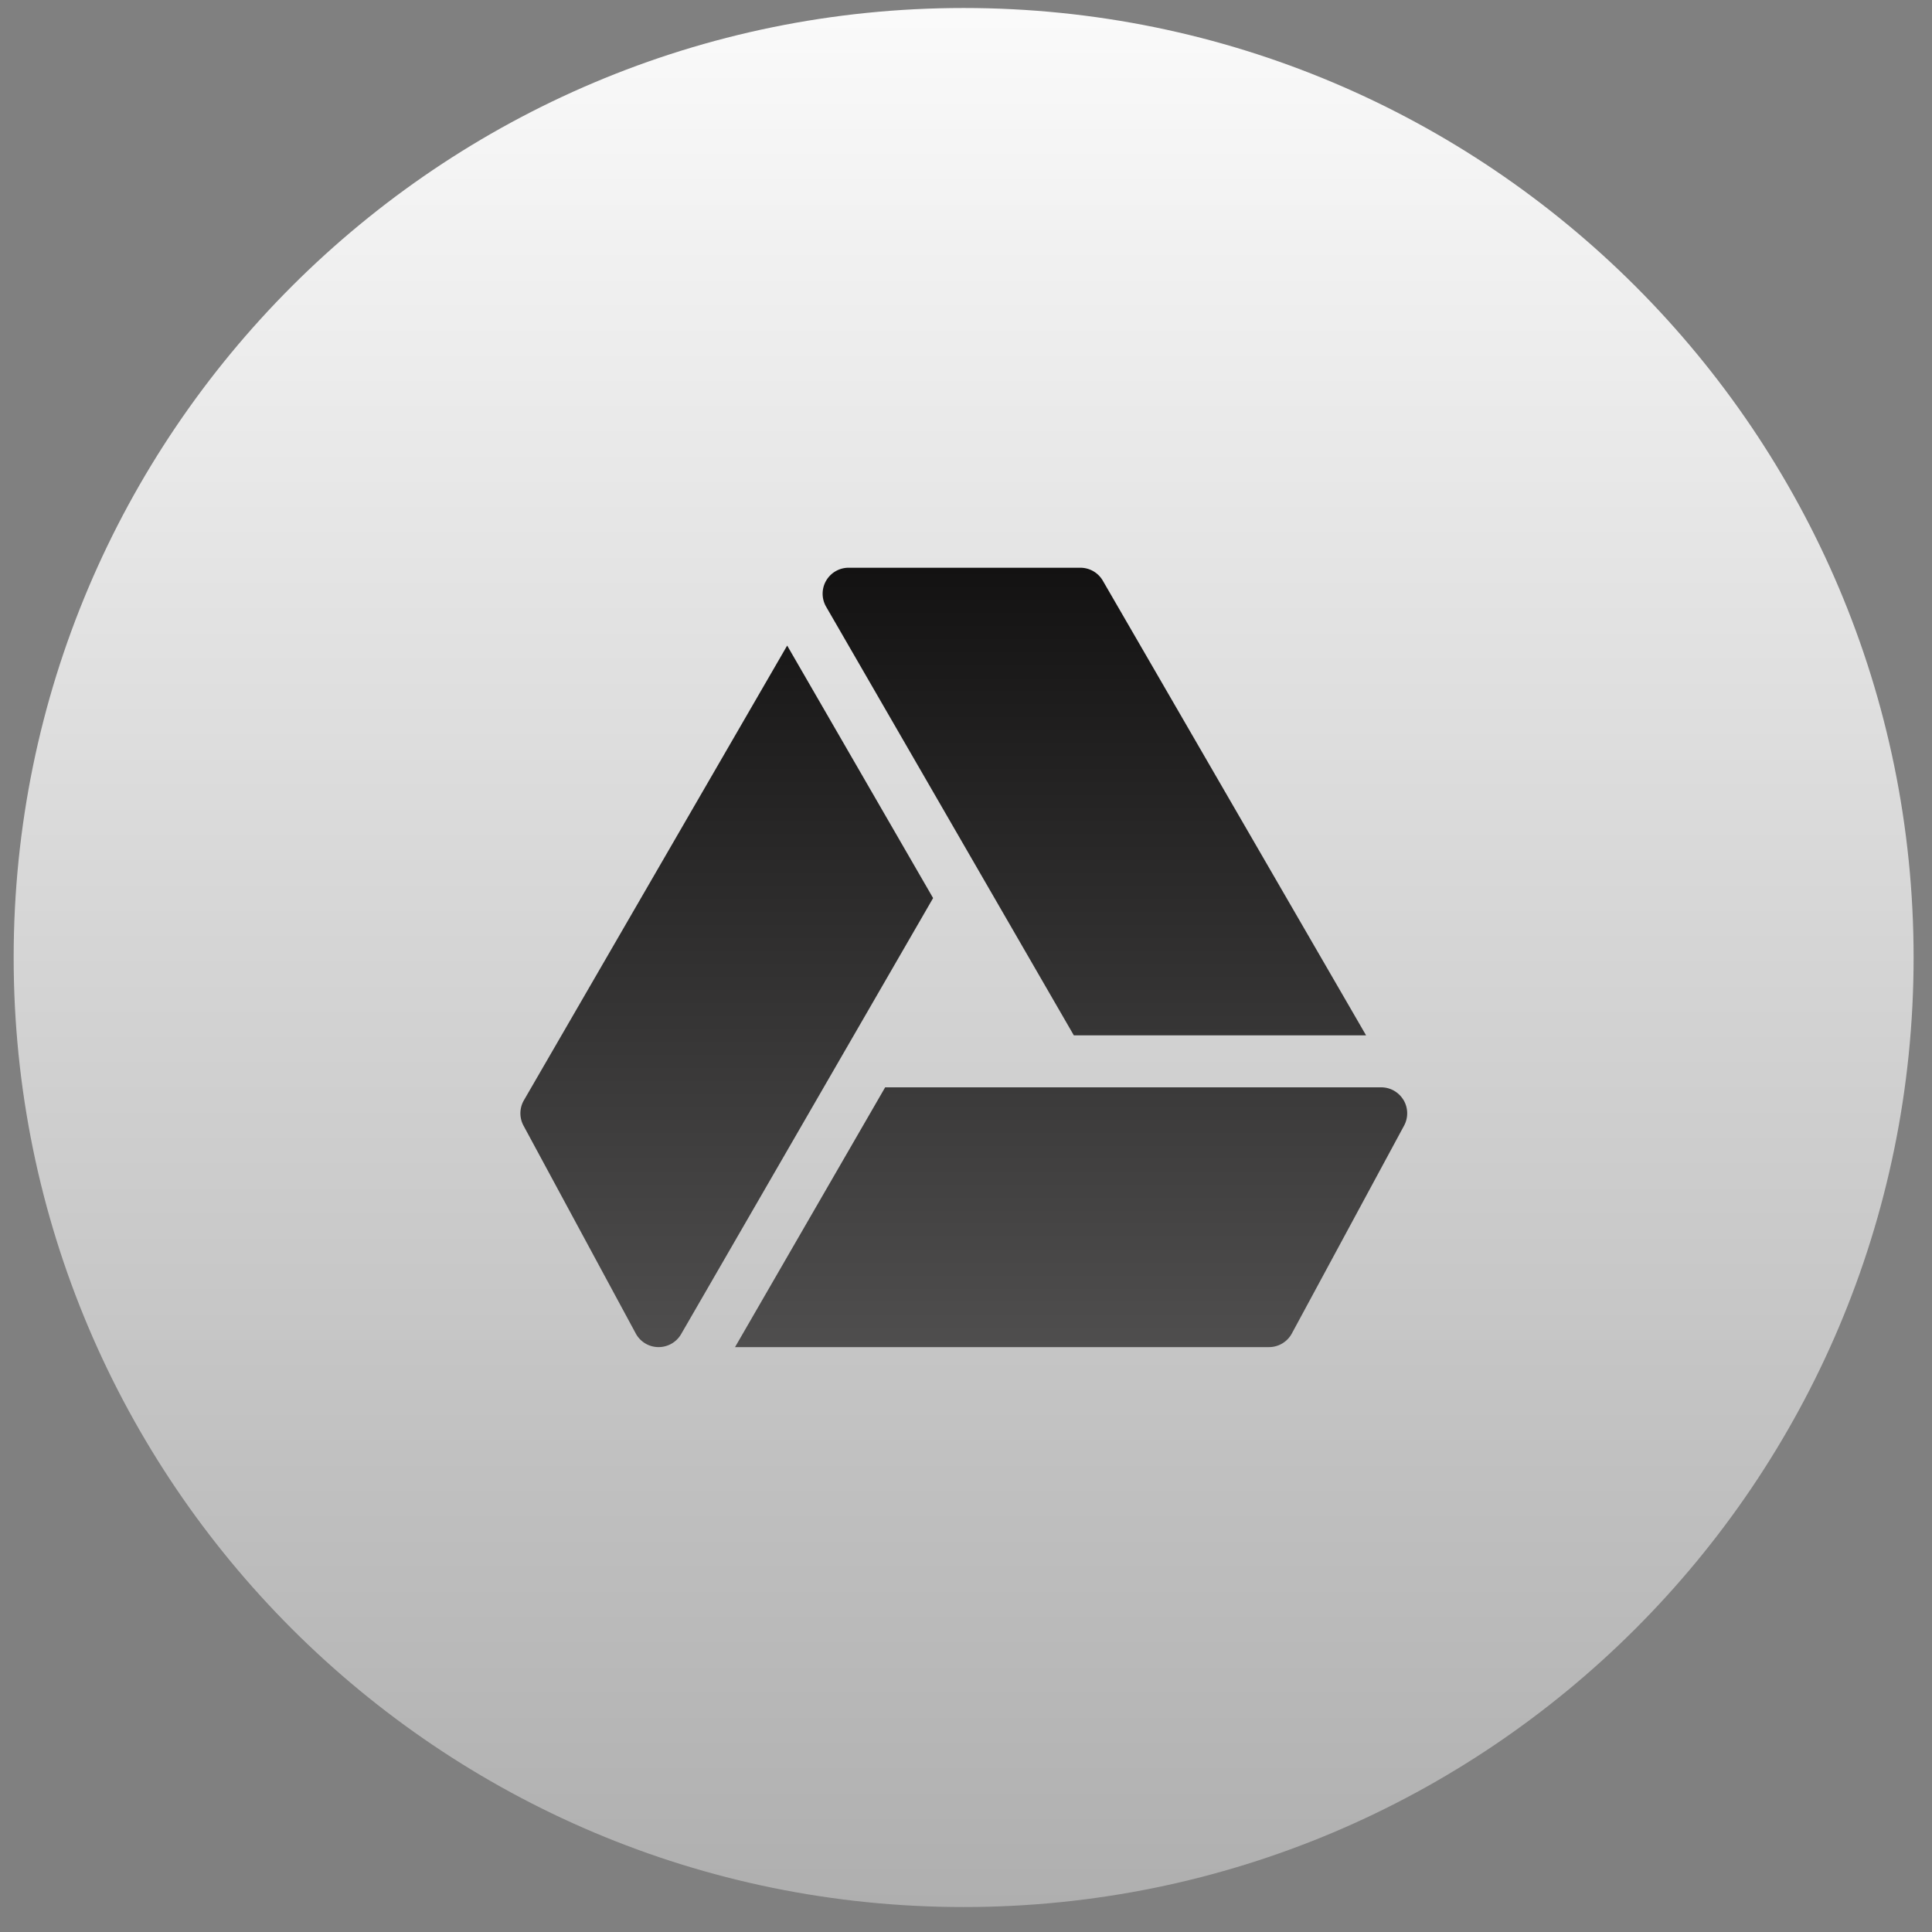
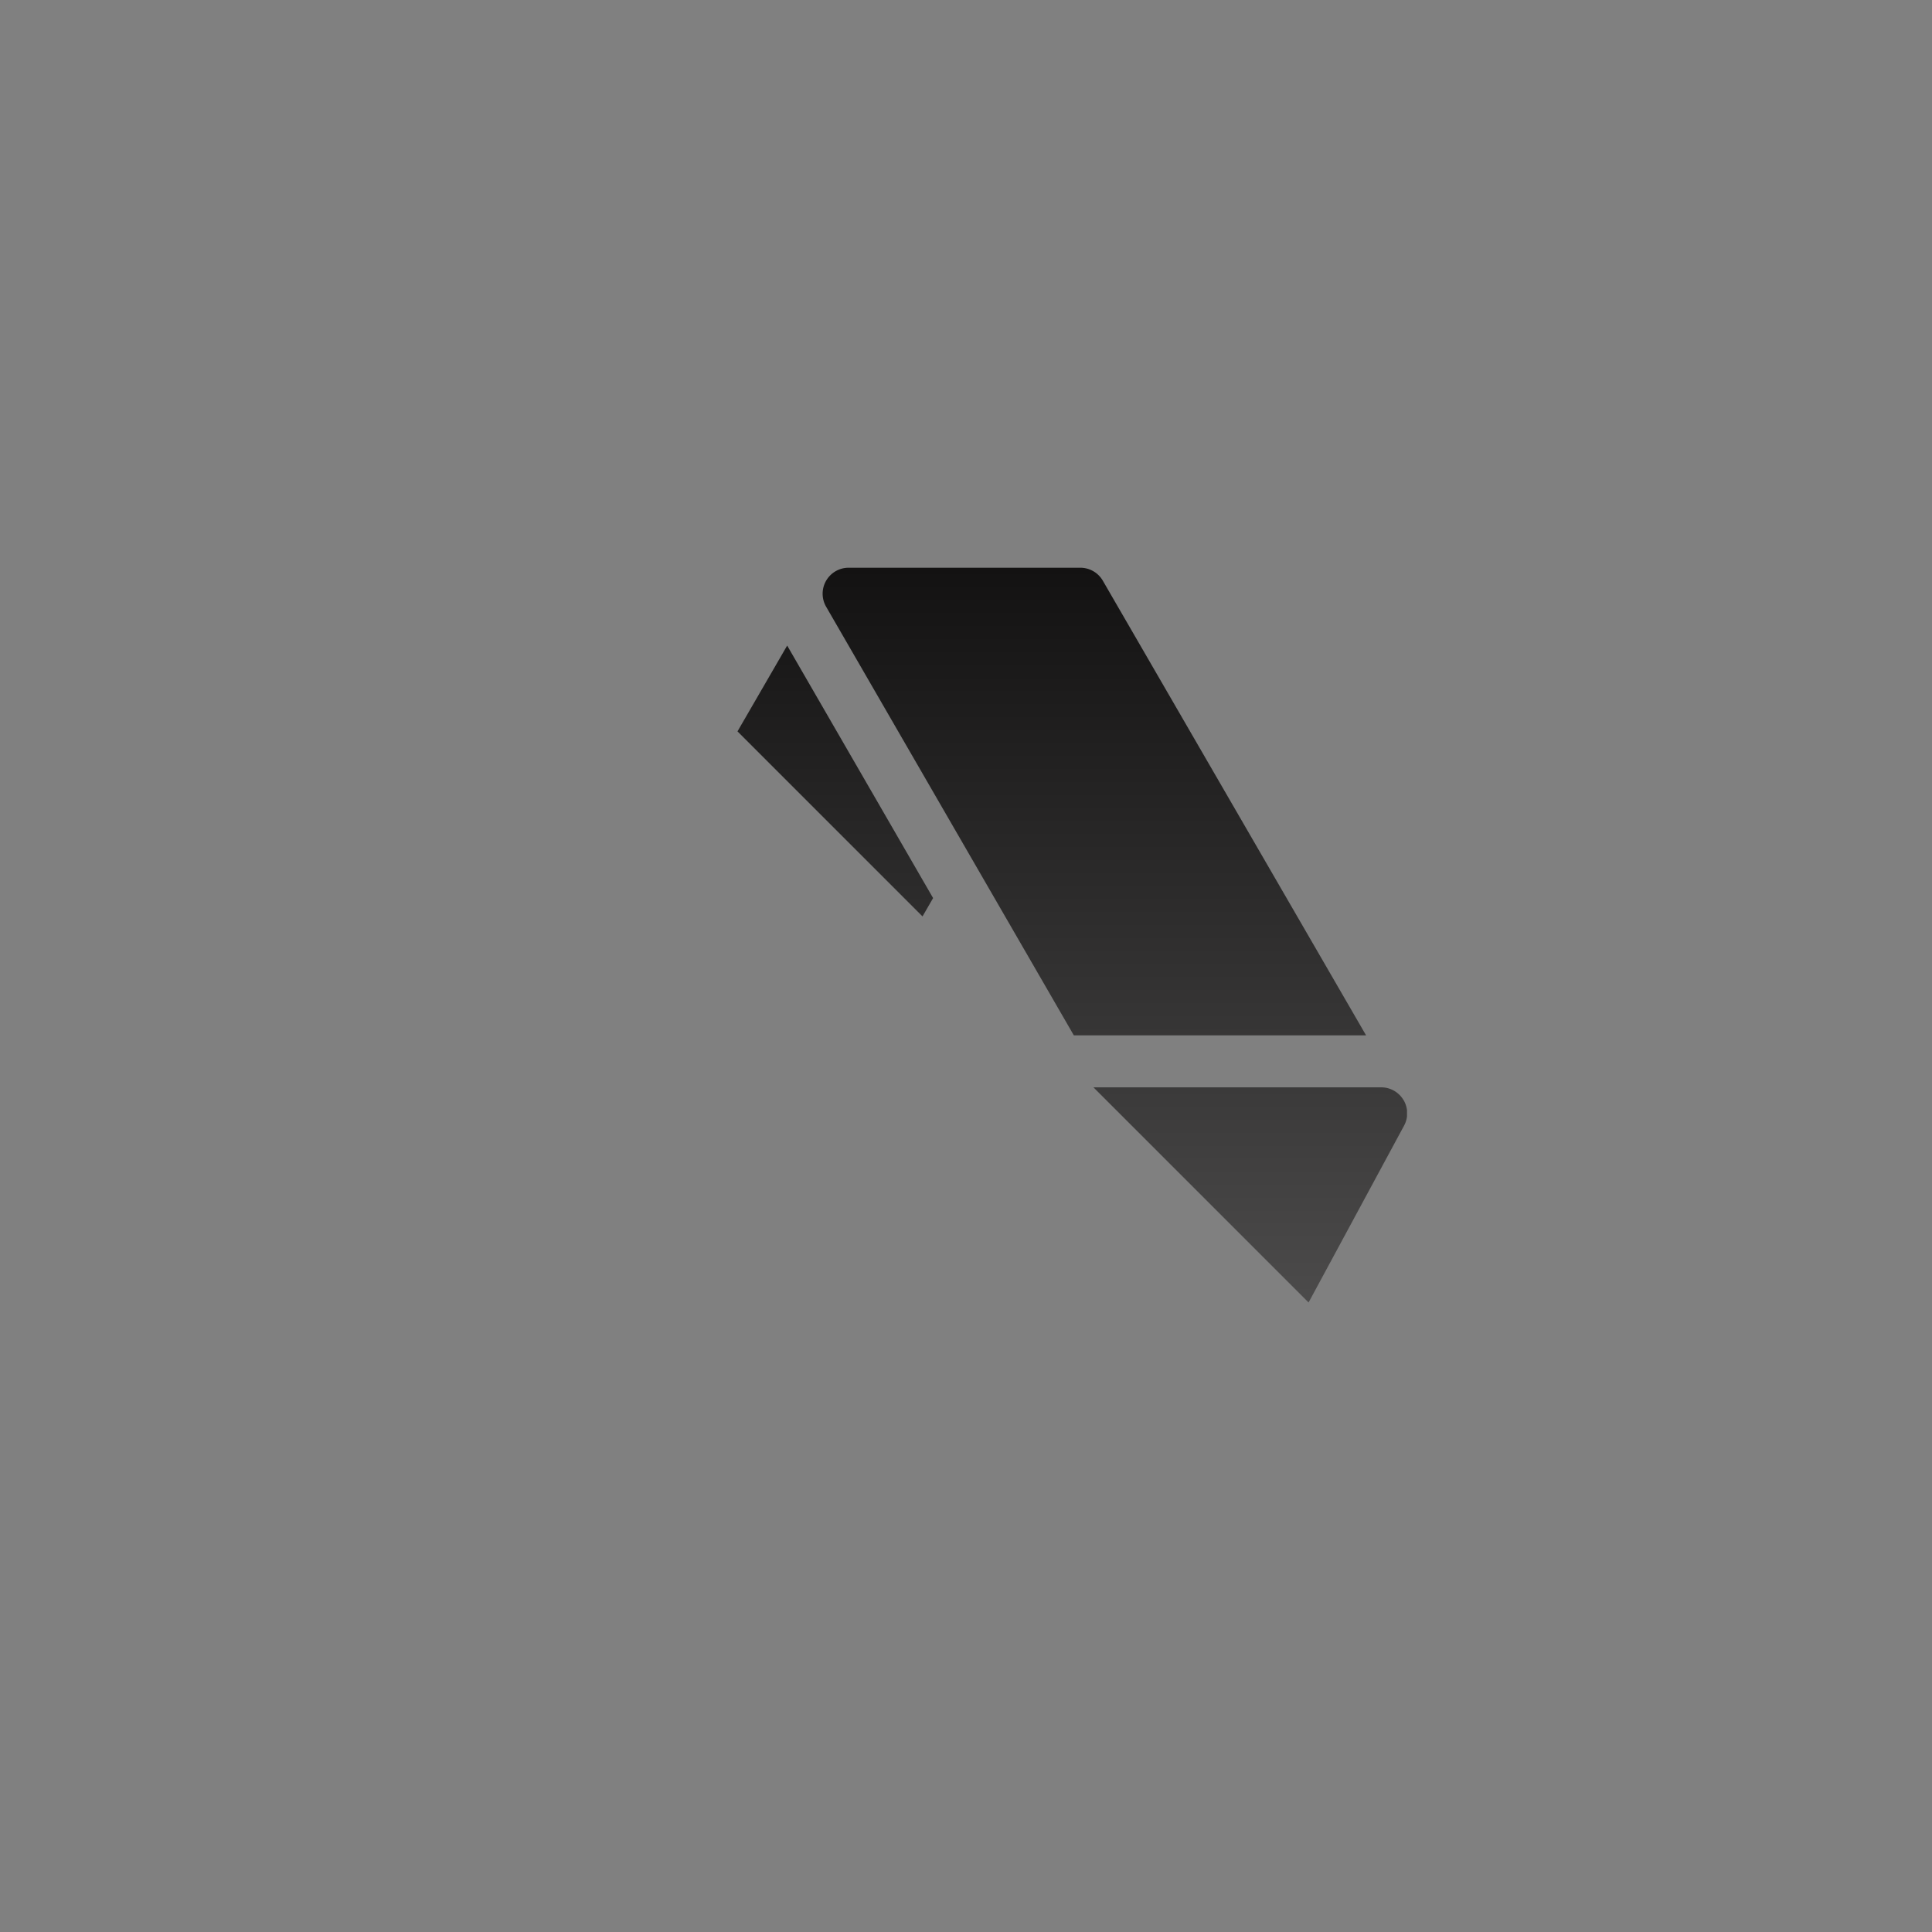
<svg xmlns="http://www.w3.org/2000/svg" width="71" height="71" fill="none">
  <rect width="100%" height="100%" fill="#808080" stroke="none" />
-   <path fill="url(#a)" d="M.502 35.19C.502 15.917 16.142.294 35.413.294c19.272 0 34.911 15.623 34.911 34.894 0 19.272-15.64 34.895-34.911 34.895C16.141 70.084.502 54.46.502 35.188Z" />
  <g clip-path="url(#b)">
    <path fill="url(#c)" d="M39.702 20.864h-8.516a.955.955 0 0 0-.827 1.432l9.104 15.753h10.74L40.528 21.34a.955.955 0 0 0-.826-.476Z" />
    <path fill="url(#d)" d="m28.928 23.725-9.675 16.71a.954.954 0 0 0-.014.932l4.125 7.638c.164.304.48.496.826.5h.014c.34 0 .656-.181.827-.477l9.26-16.024-5.363-9.28Z" />
    <path fill="url(#e)" d="M51.577 40.424a.954.954 0 0 0-.82-.465H32.529l-5.517 9.547h19.622c.35 0 .673-.192.84-.5l4.125-7.639a.956.956 0 0 0-.02-.943Z" />
  </g>
  <defs>
    <linearGradient id="a" x1="35.413" x2="35.413" y1="-4.067" y2="70.084" gradientUnits="userSpaceOnUse">
      <stop stop-color="#fff" />
      <stop offset="1" stop-color="#AFAFAF" />
    </linearGradient>
    <linearGradient id="c" x1="35.418" x2="35.418" y1="20.864" y2="49.506" gradientUnits="userSpaceOnUse">
      <stop stop-color="#131212" />
      <stop offset="1" stop-color="#4F4E4E" />
    </linearGradient>
    <linearGradient id="d" x1="35.418" x2="35.418" y1="20.864" y2="49.506" gradientUnits="userSpaceOnUse">
      <stop stop-color="#131212" />
      <stop offset="1" stop-color="#4F4E4E" />
    </linearGradient>
    <linearGradient id="e" x1="35.418" x2="35.418" y1="20.864" y2="49.506" gradientUnits="userSpaceOnUse">
      <stop stop-color="#131212" />
      <stop offset="1" stop-color="#4F4E4E" />
    </linearGradient>
    <clipPath id="b">
-       <path fill="#fff" d="M19.12 18.895h32.587v32.588H19.12z" />
+       <path fill="#fff" d="M19.12 18.895h32.587v32.588z" />
    </clipPath>
  </defs>
</svg>